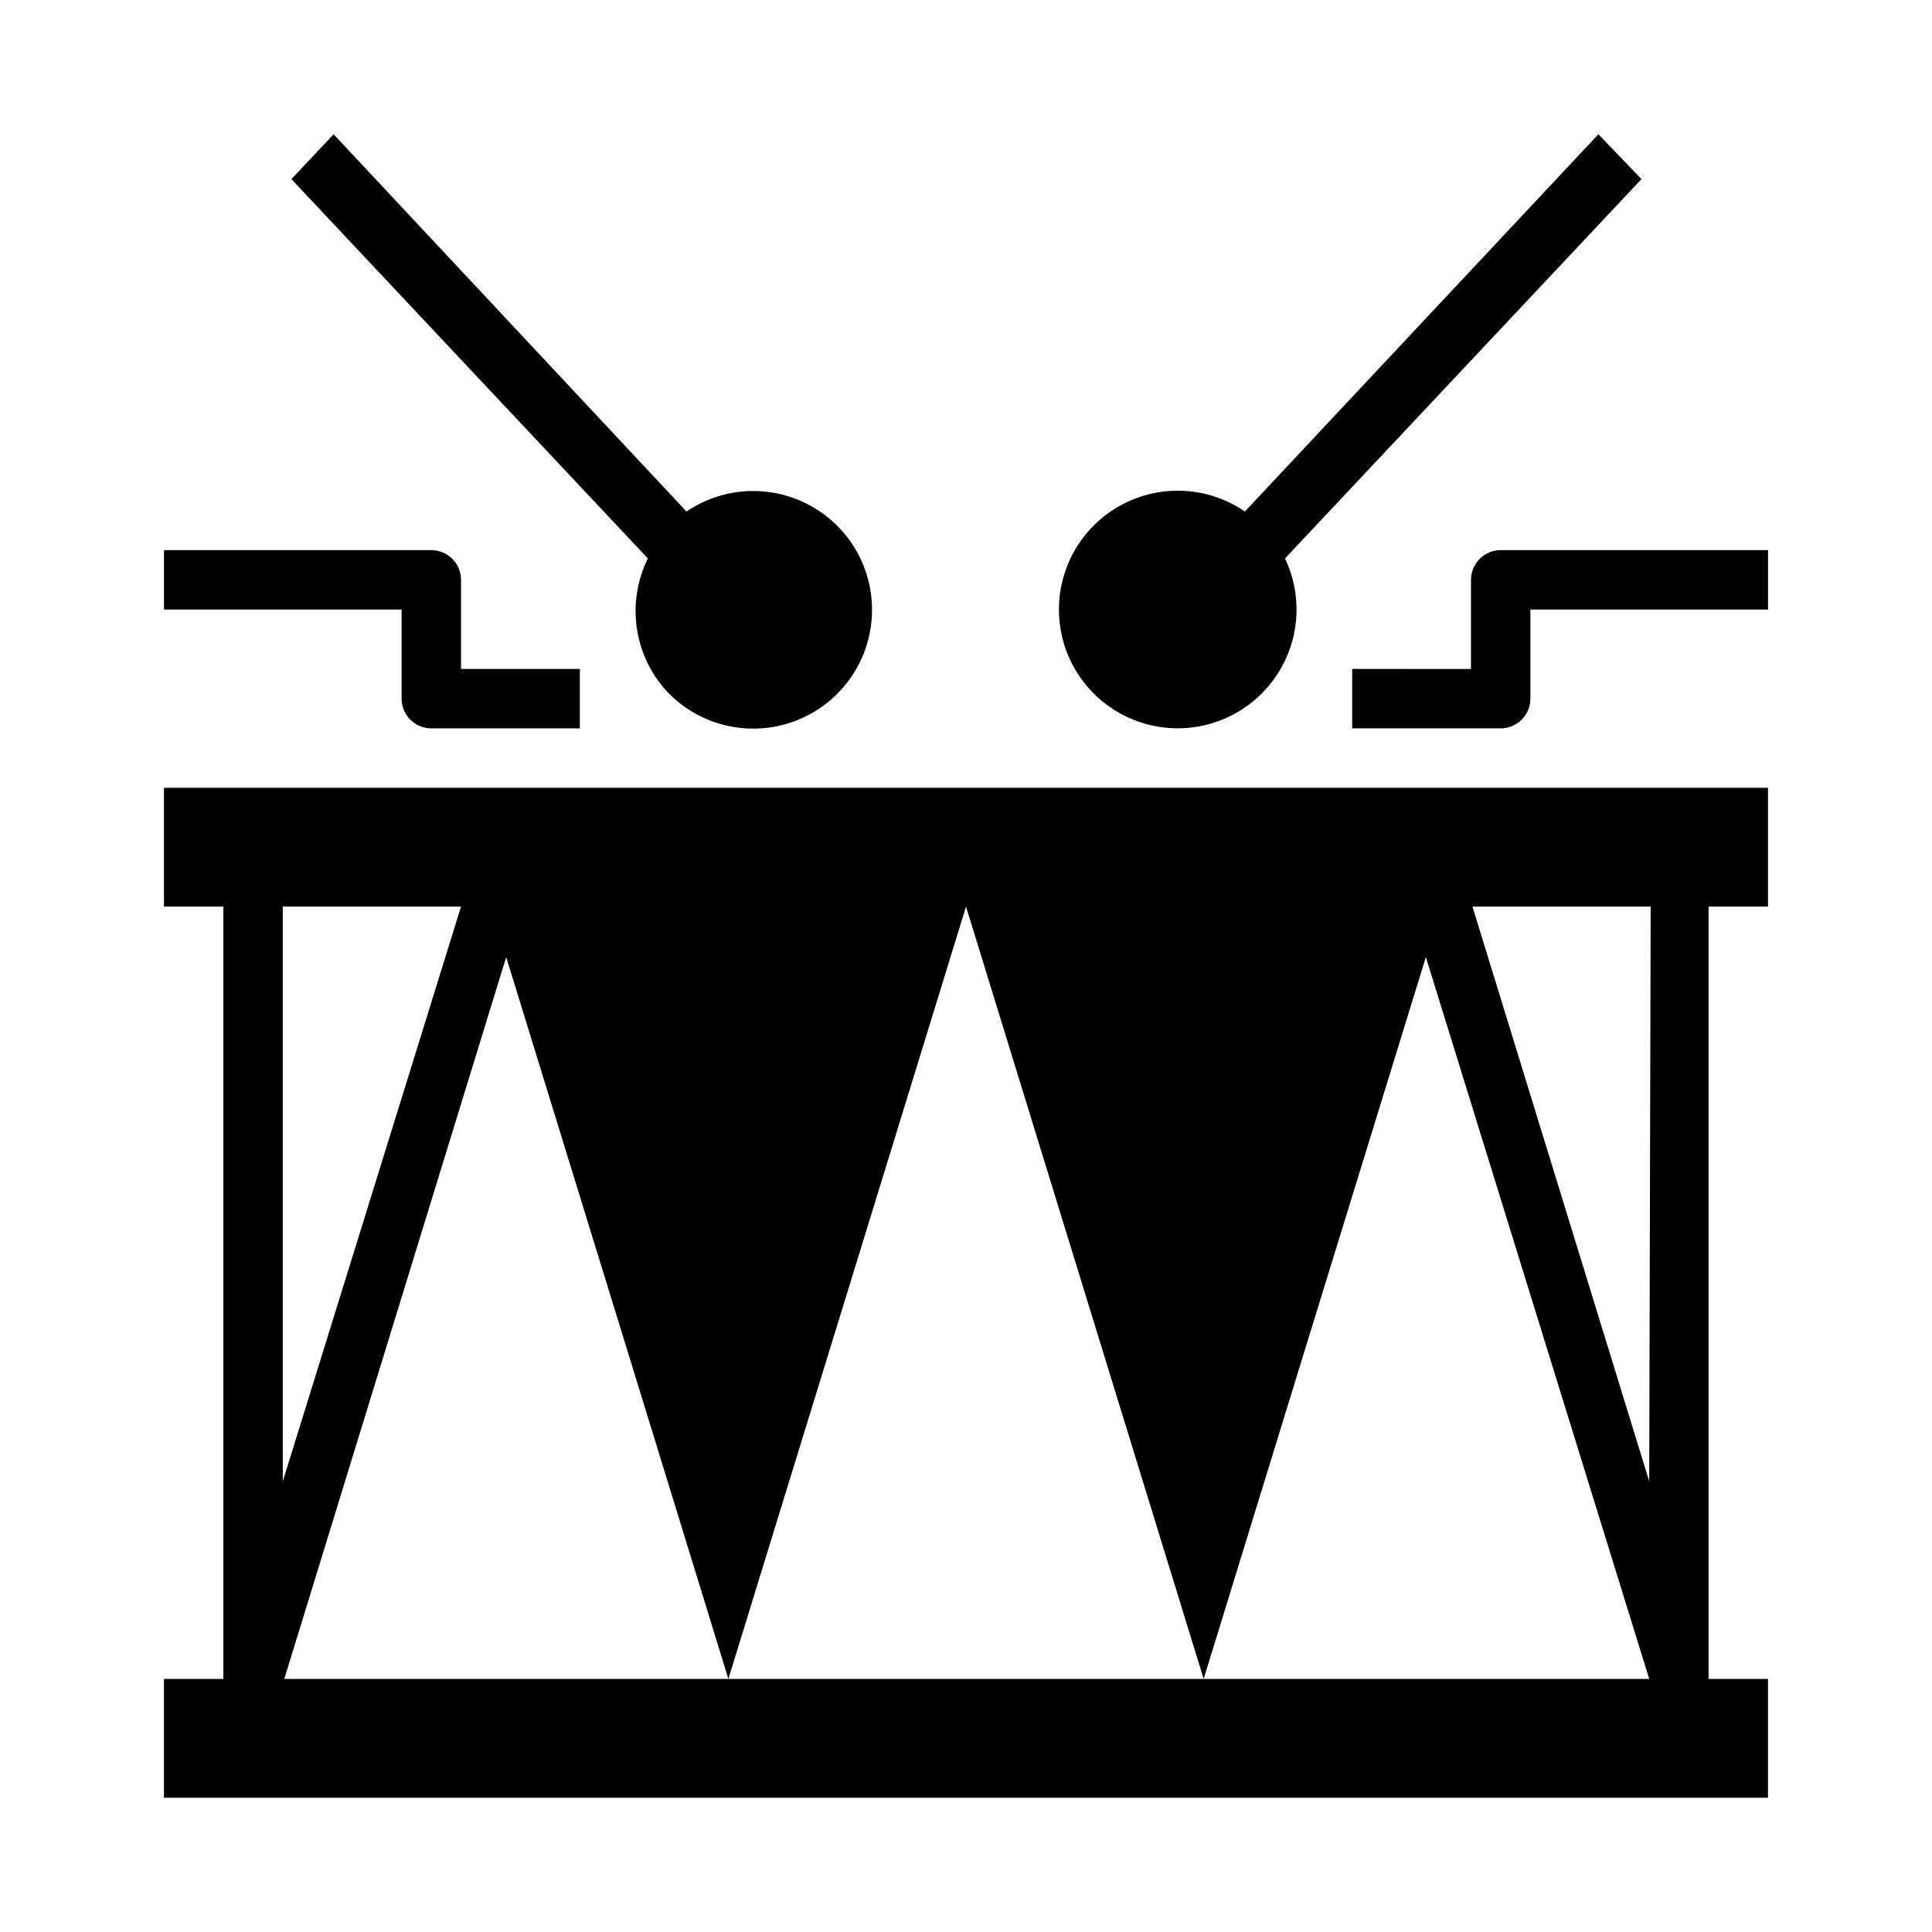
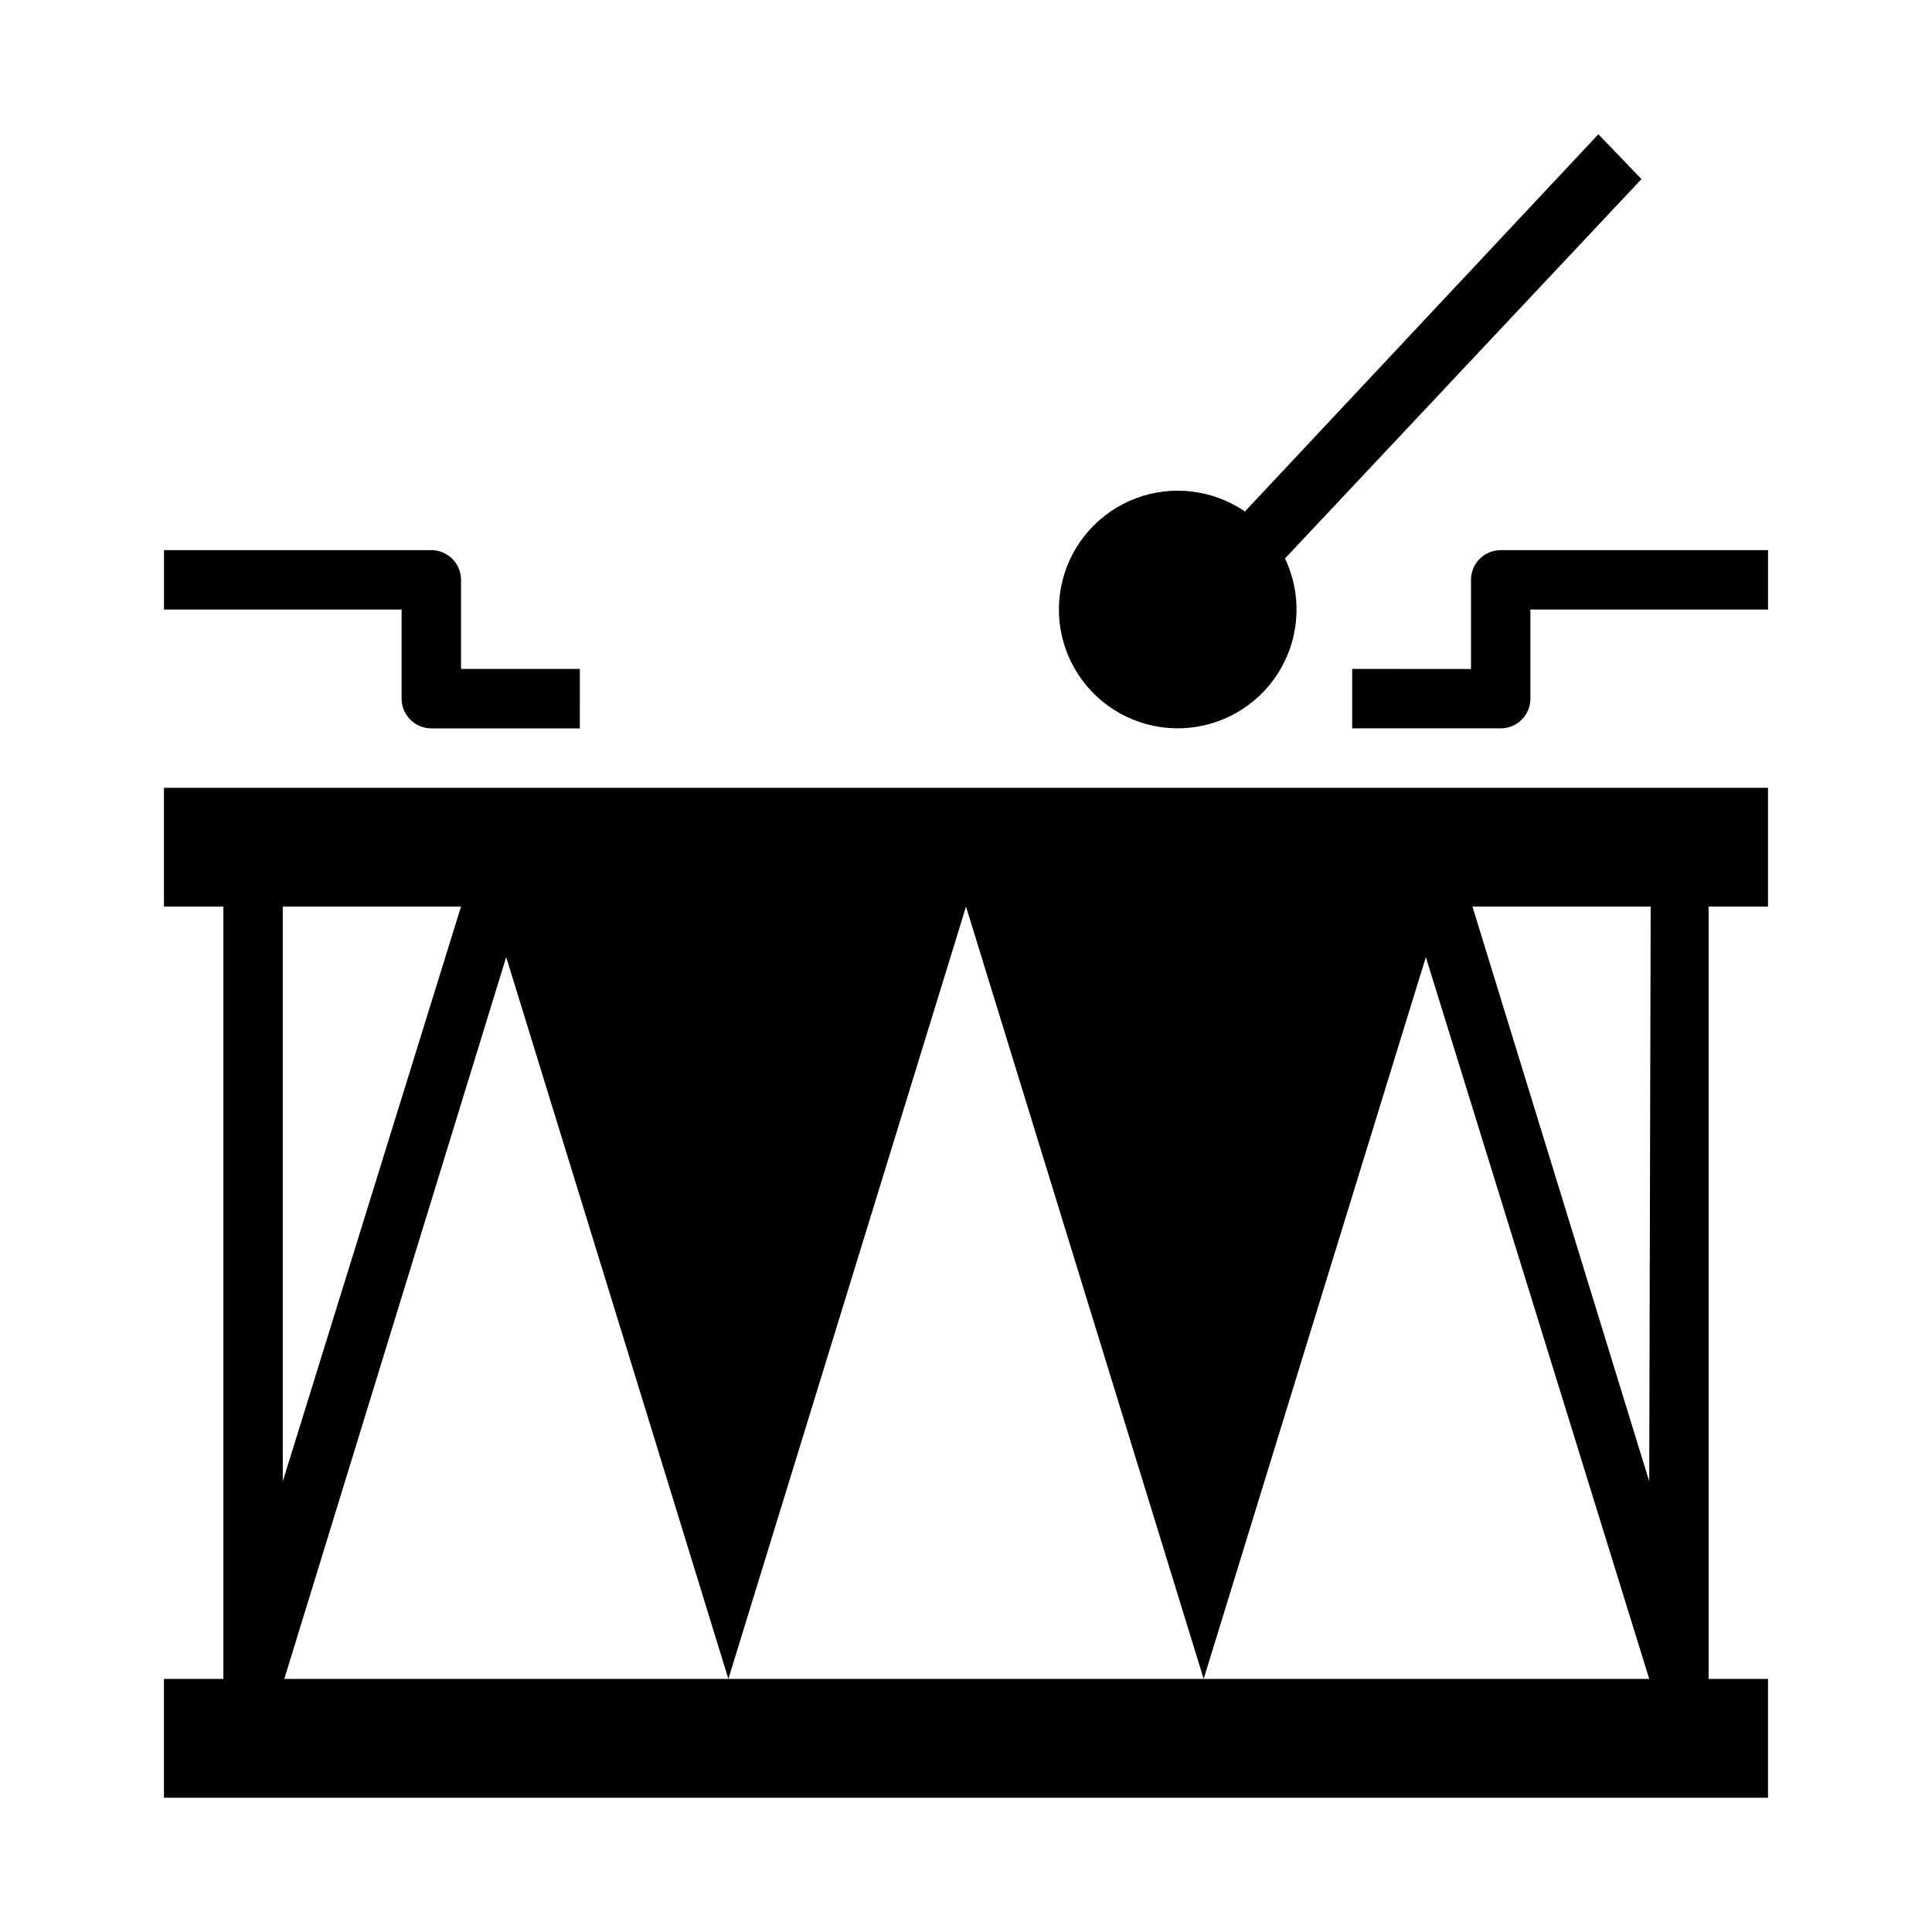
<svg xmlns="http://www.w3.org/2000/svg" fill="#000000" width="800px" height="800px" version="1.1" viewBox="144 144 512 512">
  <g>
    <path d="m612.54 588.93h-15.742v-204.67h15.742v-31.488h-425.09v31.488h15.746v204.67h-15.746v31.488h425.09zm-393.6-204.67h47.234l-47.234 152.32zm244.04 204.67h-243.64l58.805-191.29c7.242 23.379 58.883 191.29 58.883 191.29l62.977-204.67 62.977 204.67s51.641-167.91 58.883-191.29l59.195 191.29zm118.08-52.348-46.844-152.32h47.23z" />
-     <path d="m321.28 327.81c5.652 5.684 13.254 8.996 21.262 9.266 8.008 0.273 15.82-2.519 21.844-7.805 6.019-5.289 9.801-12.672 10.566-20.648 0.77-7.973-1.535-15.941-6.438-22.281-4.902-6.34-12.035-10.57-19.949-11.828-7.914-1.262-16.008 0.539-22.641 5.039l-93.52-99.973-11.176 11.887 94.465 100.53h-0.004c-2.871 5.816-3.875 12.379-2.875 18.793 1 6.41 3.957 12.355 8.465 17.023z" />
    <path d="m567.59 179.58-93.676 99.973c-8.473-5.805-19.242-7.117-28.859-3.512-9.613 3.606-16.871 11.672-19.434 21.617-2.566 9.945-0.125 20.516 6.547 28.324 6.672 7.805 16.73 11.871 26.953 10.887s19.324-6.891 24.387-15.824c5.062-8.938 5.445-19.781 1.031-29.051l94.465-100.53z" />
    <path d="m250.43 329.15c0 2.09 0.828 4.094 2.305 5.566 1.477 1.477 3.481 2.309 5.566 2.309h39.359l0.004-15.746h-31.488v-23.613c0-2.09-0.832-4.094-2.309-5.566-1.477-1.477-3.477-2.309-5.566-2.309h-70.848v15.742h62.977z" />
    <path d="m549.57 329.15v-23.613h62.977v-15.746h-70.848c-4.348 0-7.871 3.527-7.871 7.875v23.617l-31.488-0.004v15.742h39.359v0.004c2.086 0 4.09-0.832 5.566-2.309 1.477-1.473 2.305-3.477 2.305-5.566z" />
  </g>
</svg>